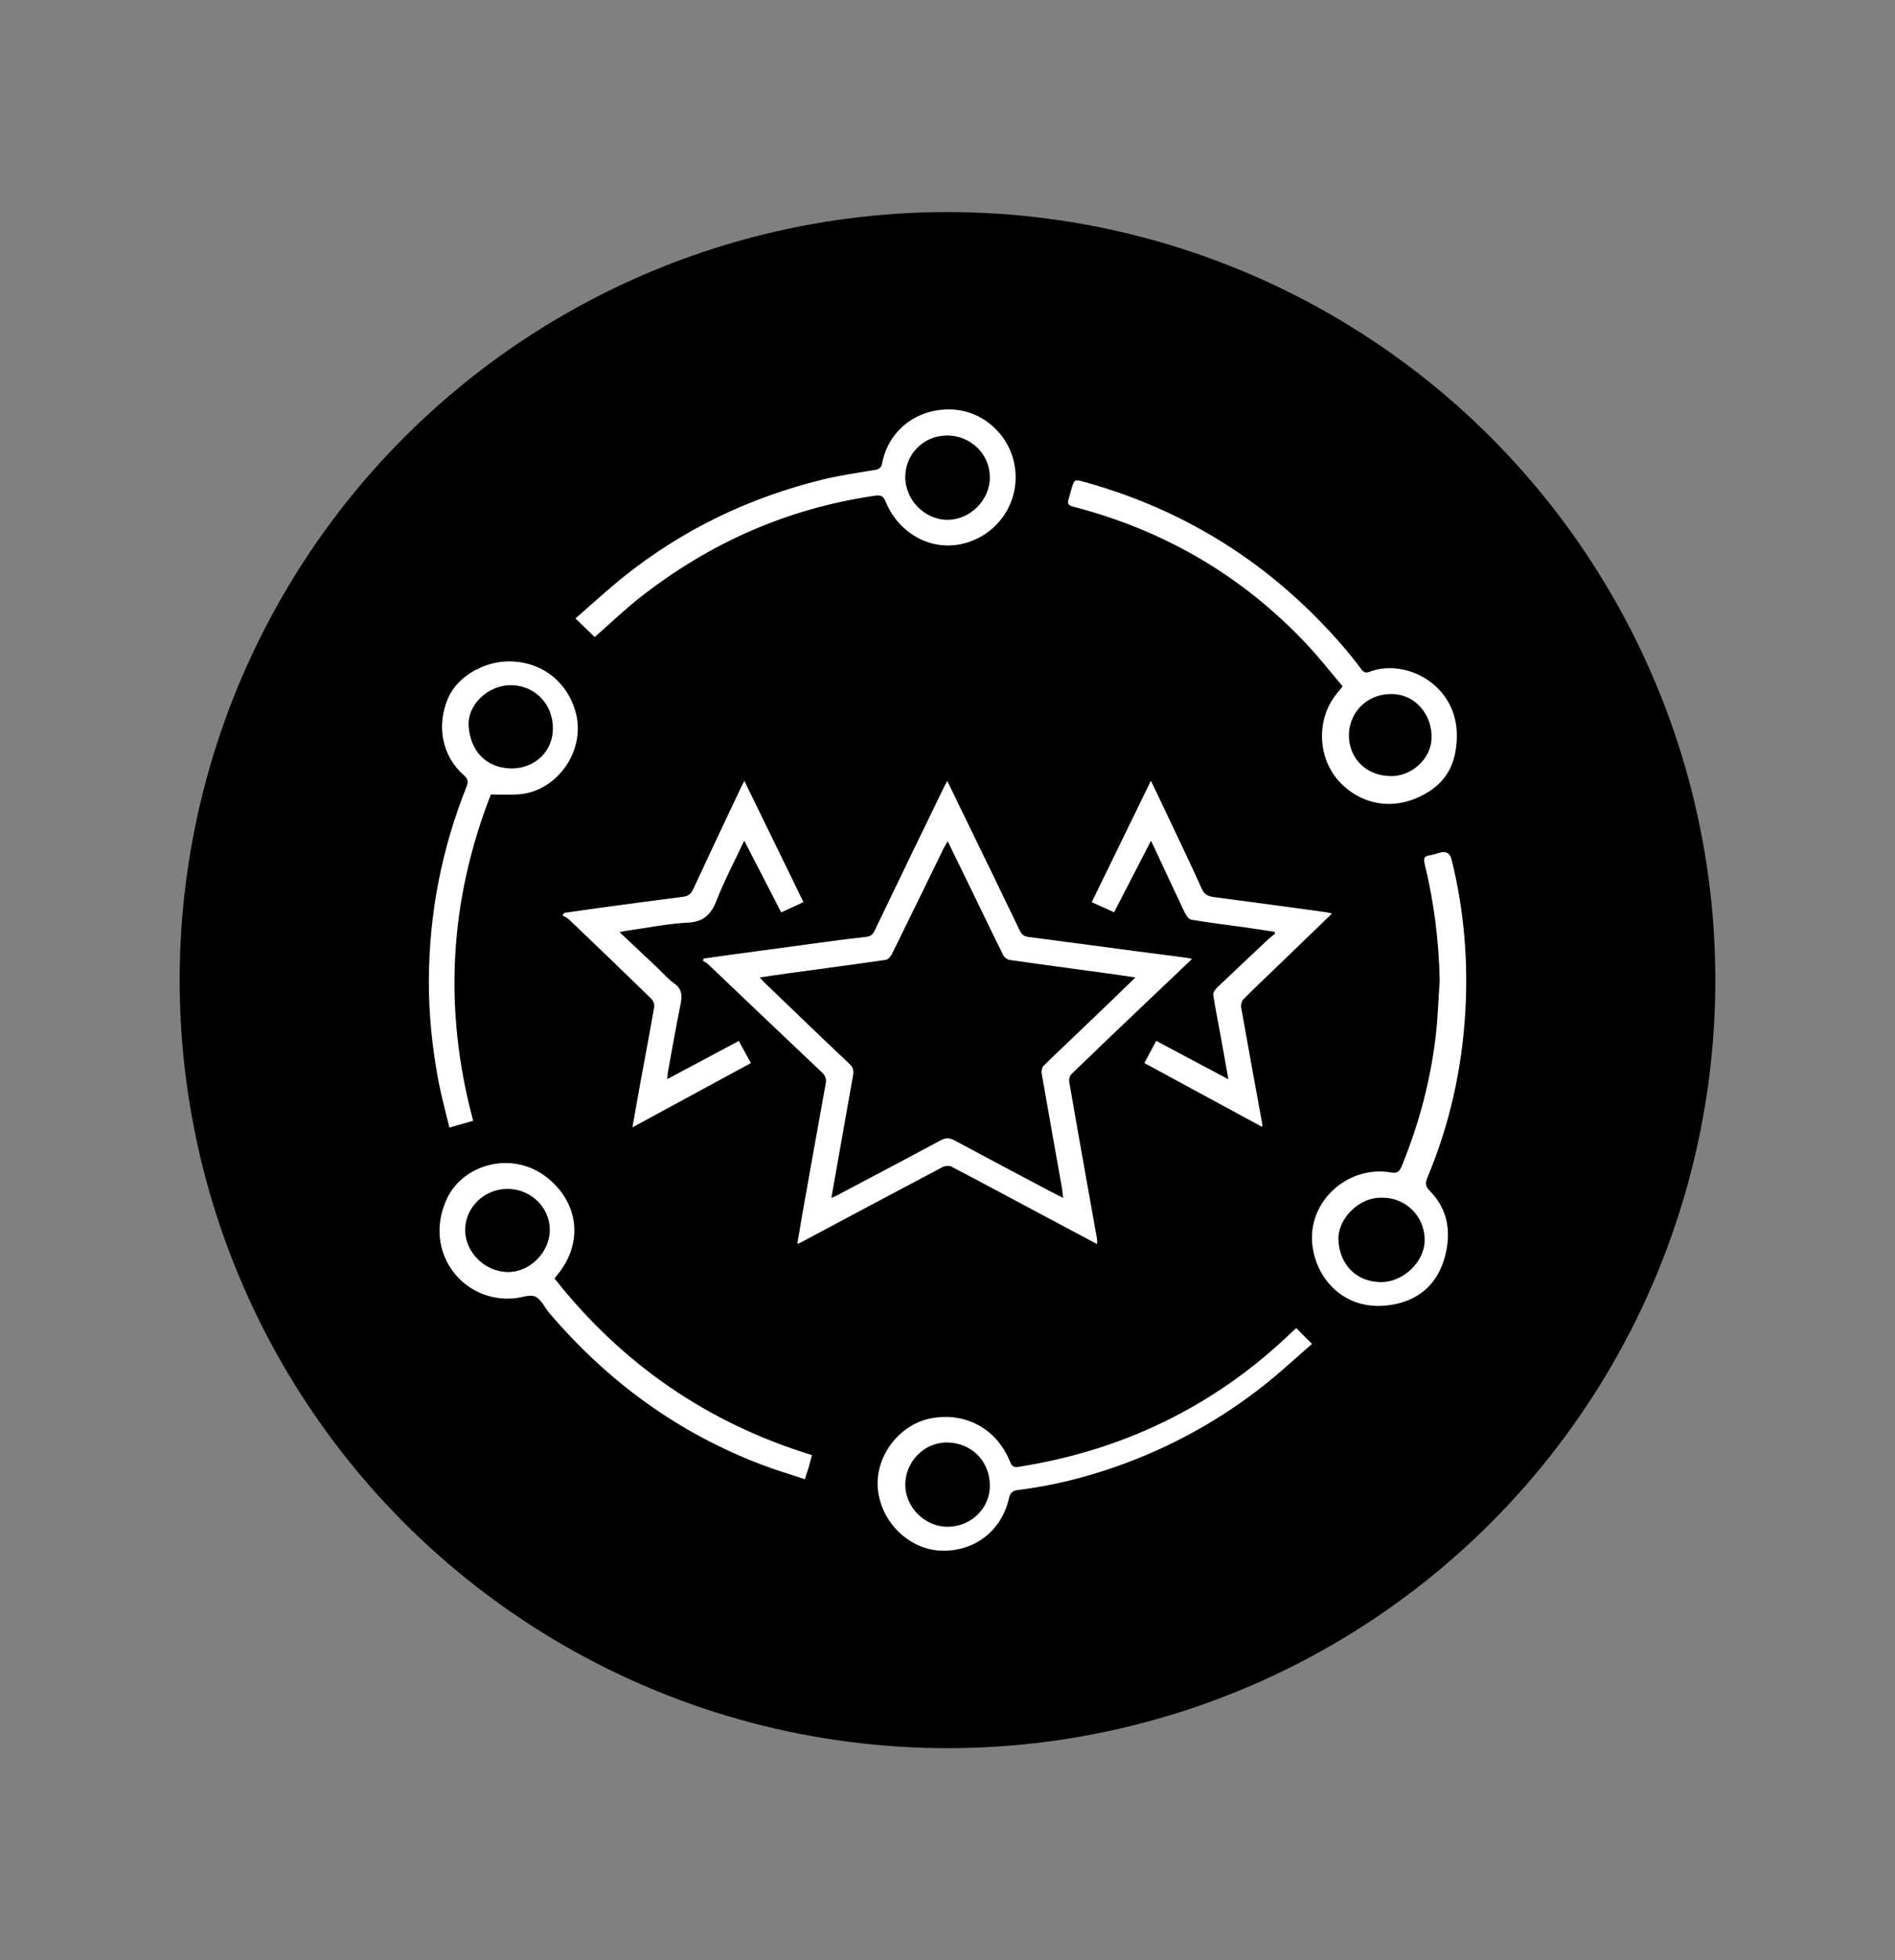
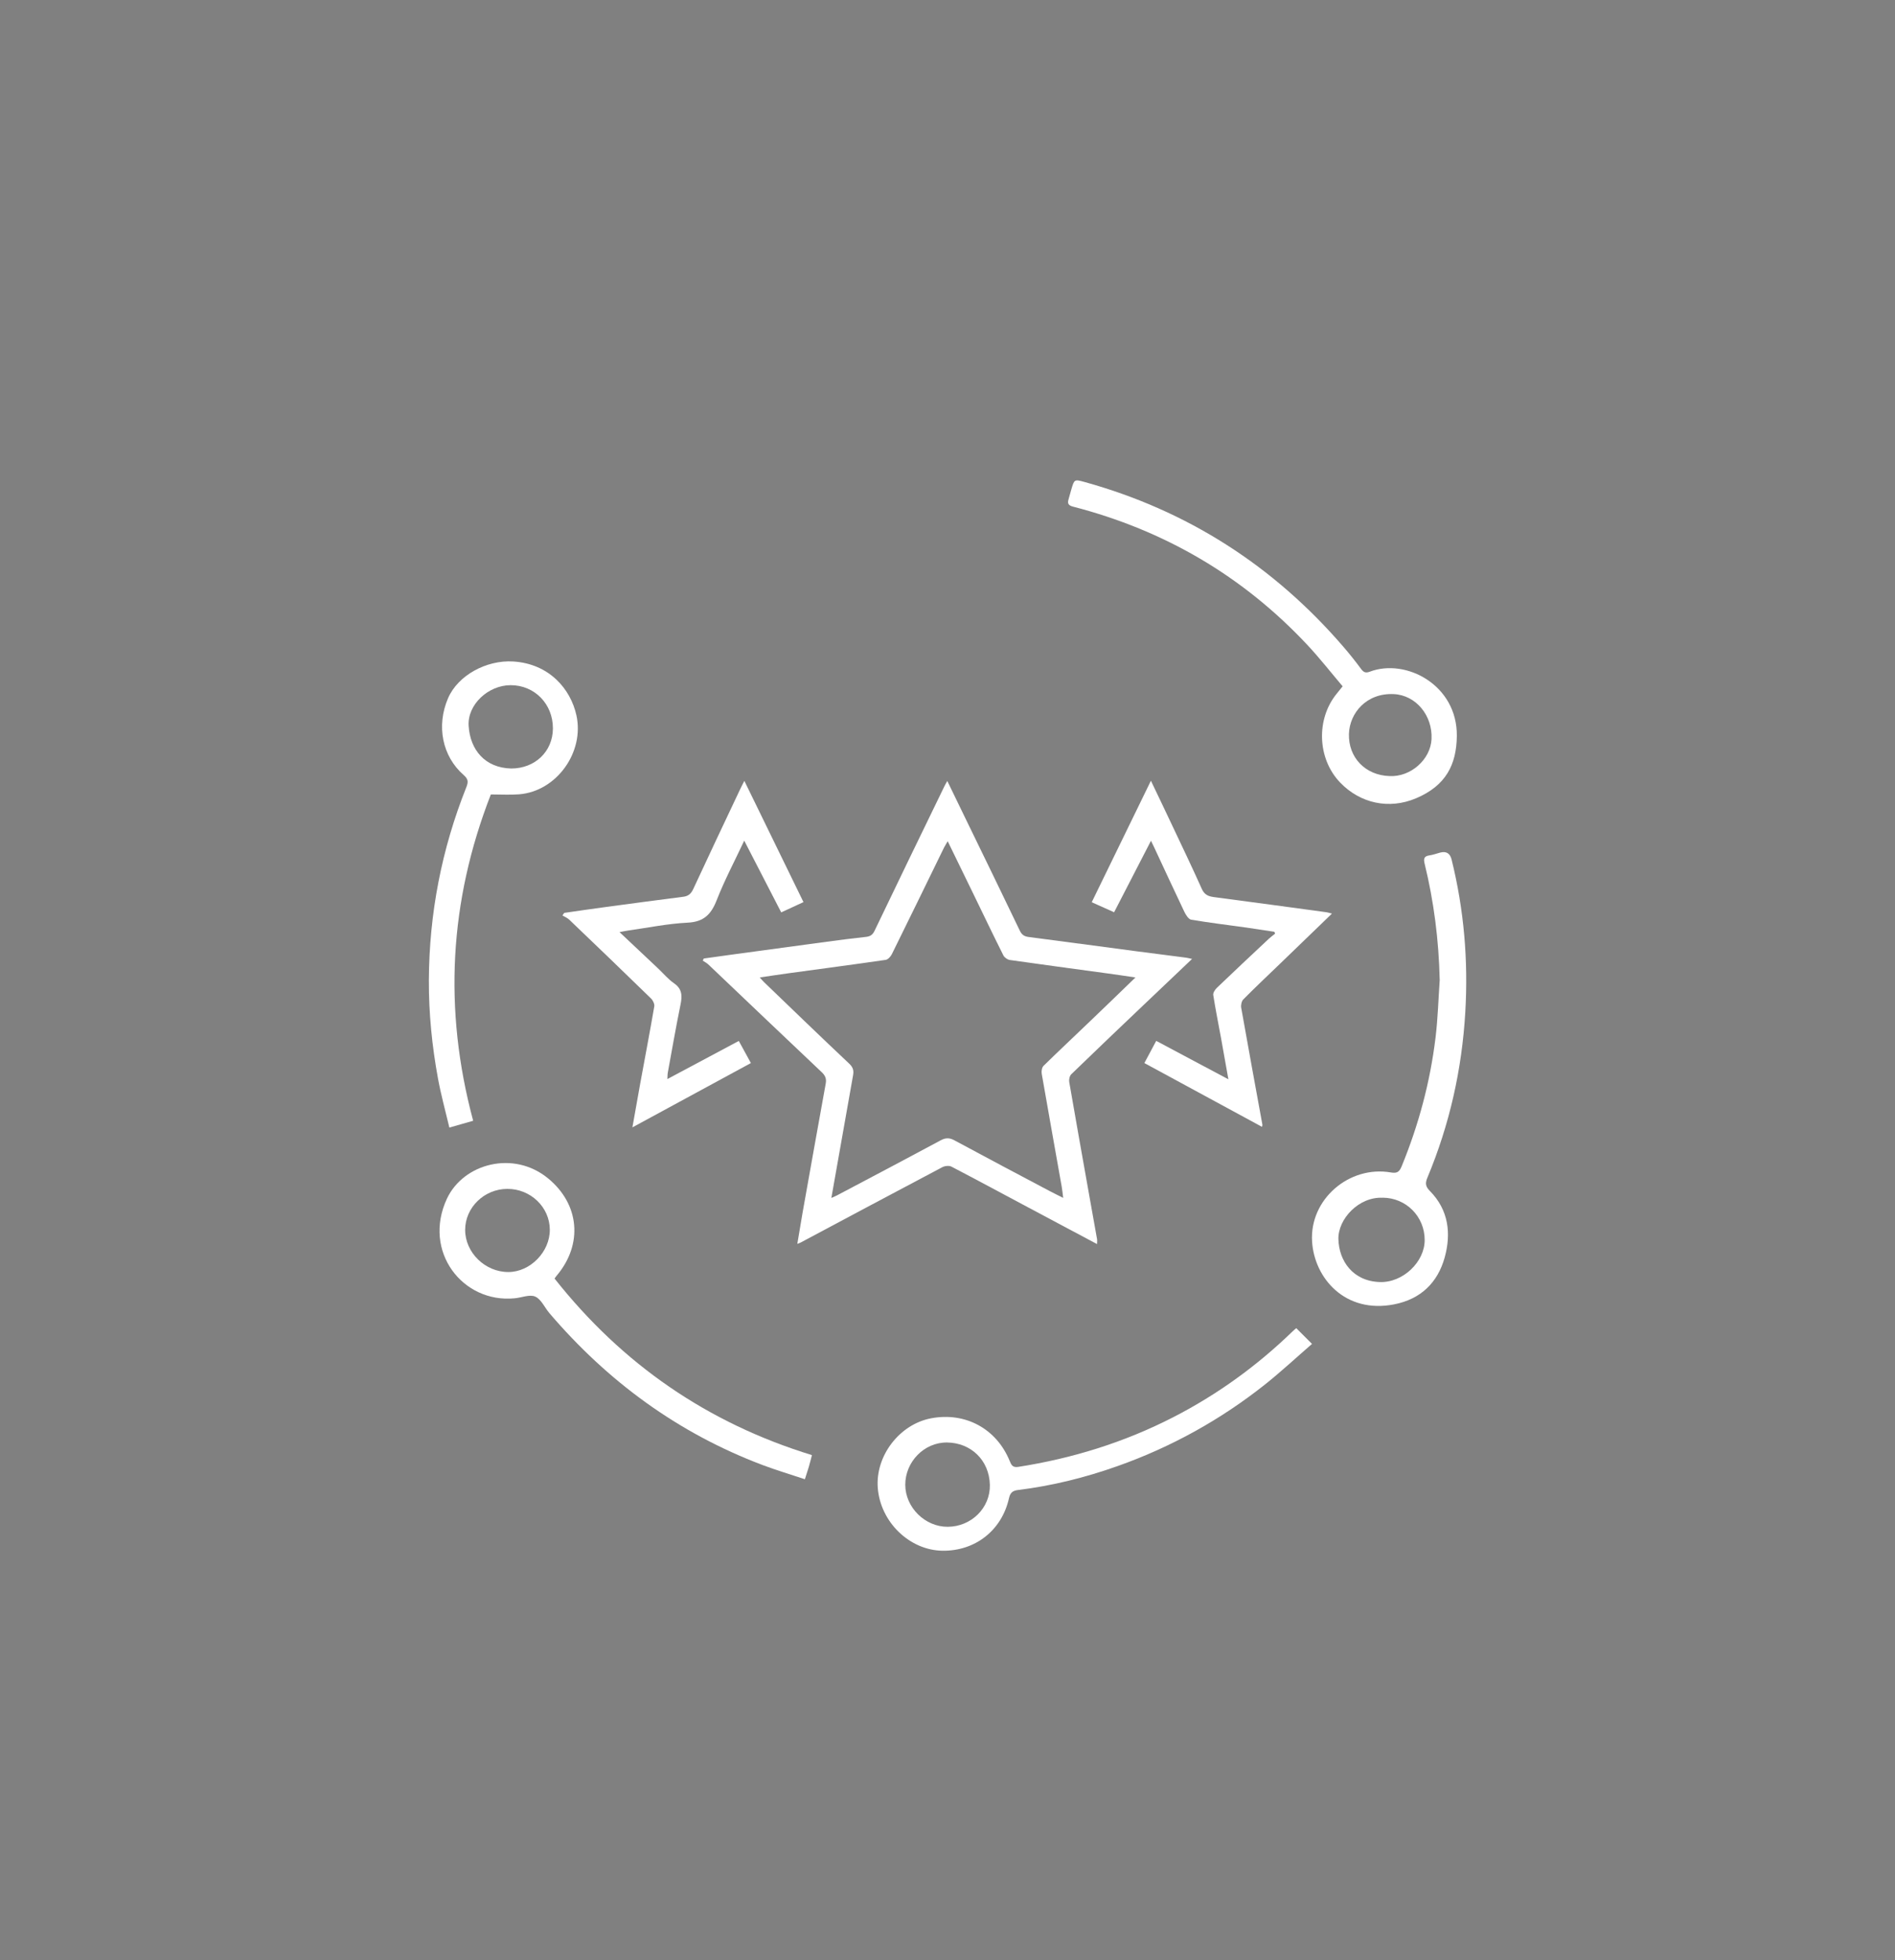
<svg xmlns="http://www.w3.org/2000/svg" id="Capa_1" data-name="Capa 1" viewBox="0 0 293 303">
  <rect x="0" y="0" width="293" height="303" fill="#808080" stroke="none" />
  <defs>
    <style>
      .cls-1 {
        stroke: #000;
        stroke-miterlimit: 10;
        stroke-width: 7px;
      }

      .cls-2 {
        fill: #fff;
        stroke-width: 0px;
      }
    </style>
  </defs>
-   <circle class="cls-1" cx="146.5" cy="151.5" r="115.22" />
  <g>
    <path class="cls-2" d="m184.34,148.2c-2.57,2.44-4.99,4.74-7.41,7.04-3.77,3.59-7.55,7.18-11.29,10.81-.26.25-.38.81-.32,1.18,1,5.79,2.03,11.57,3.06,17.35.41,2.31.83,4.62,1.24,6.94.04.21,0,.43,0,.78-3.63-1.93-7.14-3.8-10.65-5.67-3.95-2.11-7.89-4.23-11.86-6.3-.36-.19-1.02-.12-1.4.08-7.31,3.86-14.61,7.76-21.91,11.65-.1.05-.2.08-.52.21.28-1.67.53-3.21.8-4.75,1.19-6.68,2.38-13.35,3.59-20.02.14-.75-.06-1.25-.63-1.78-5.86-5.53-11.69-11.1-17.53-16.65-.25-.23-.56-.39-.85-.58.05-.11.11-.22.16-.33,1.44-.2,2.87-.4,4.31-.6,4.92-.67,9.84-1.34,14.76-2,1.99-.27,3.99-.52,5.98-.74.67-.07,1.05-.3,1.36-.96,3.57-7.45,7.18-14.89,10.79-22.32.11-.24.25-.46.45-.82,1.05,2.18,2.06,4.26,3.08,6.35,2.72,5.59,5.44,11.17,8.13,16.78.3.62.66.89,1.35.98,5.49.71,10.97,1.46,16.46,2.18,2.63.35,5.27.68,7.9,1.02.22.03.44.09.9.19Zm-55.78,36.96c.4-.18.65-.28.88-.4,5.33-2.82,10.66-5.62,15.97-8.48.79-.43,1.39-.44,2.19,0,4.87,2.63,9.76,5.21,14.65,7.8.68.36,1.37.69,2.14,1.08-.09-.69-.14-1.22-.23-1.73-1.03-5.82-2.08-11.63-3.09-17.45-.07-.39.02-.98.28-1.23,2.38-2.34,4.83-4.62,7.24-6.94,2.27-2.17,4.53-4.36,6.97-6.72-1.62-.24-3.02-.45-4.43-.64-4.99-.68-9.99-1.35-14.98-2.06-.37-.05-.83-.37-1-.69-1.58-3.15-3.1-6.33-4.64-9.5-1.31-2.69-2.62-5.37-3.98-8.17-.24.43-.43.71-.58,1.01-2.68,5.48-5.34,10.97-8.05,16.44-.18.37-.6.84-.96.89-5.02.73-10.06,1.39-15.09,2.08-1.41.19-2.81.41-4.38.64.31.34.47.54.66.72,4.38,4.21,8.75,8.44,13.18,12.61.59.56.72,1.05.59,1.78-1.12,6.26-2.22,12.52-3.36,18.98Z" />
    <path class="cls-2" d="m207.6,106.09c-1.81-2.13-3.54-4.35-5.45-6.39-9.99-10.67-22.12-17.74-36.25-21.39-.69-.18-.88-.47-.69-1.11.15-.51.28-1.02.43-1.53.47-1.59.47-1.6,2.04-1.17,15.92,4.41,29.23,12.95,40.01,25.45.97,1.12,1.89,2.28,2.77,3.47.38.51.7.64,1.32.41,5.61-2.13,13.57,2.07,13.47,9.94-.05,4.42-1.69,7.68-6.32,9.63-4.17,1.76-8.62.78-11.71-2.43-3.54-3.67-3.77-9.81-.53-13.76.26-.32.52-.64.91-1.13Zm7.25,13.87c3.25.17,6.33-2.54,6.49-5.71.18-3.68-2.43-6.8-5.84-6.96-4.22-.2-6.83,2.93-6.93,6.15-.11,3.65,2.54,6.41,6.29,6.52Z" />
    <path class="cls-2" d="m222.6,151.4c-.14-6.07-.89-12.03-2.33-17.91-.18-.74-.1-1.15.74-1.27.56-.08,1.1-.28,1.65-.43q1.42-.38,1.78,1.06c1.92,7.76,2.59,15.61,2.12,23.6-.52,8.86-2.43,17.38-5.85,25.56-.37.88-.33,1.38.4,2.11,2.87,2.91,3.29,6.56,2.26,10.26-1.08,3.88-3.7,6.44-7.82,7.24-7.58,1.48-12.33-4.06-12.68-9.71-.41-6.5,5.72-11.8,12.19-10.68.96.17,1.31-.1,1.66-.95,2.63-6.41,4.41-13.04,5.24-19.91.36-2.97.44-5.98.65-8.97Zm-8.81,33.74c-3.7-.18-6.92,3.29-6.85,6.39.08,3.35,2.22,6.51,6.41,6.64,3.56.12,6.94-3.11,6.93-6.5,0-3.63-2.87-6.52-6.49-6.54Z" />
-     <path class="cls-2" d="m91.95,98.48c-.94-.92-1.87-1.82-2.97-2.89,2.52-2.19,4.94-4.43,7.5-6.48,9.09-7.26,19.34-12.18,30.62-14.96,2.68-.66,5.42-1.05,8.15-1.51.7-.12,1.02-.33,1.16-1.09.98-5.04,5.33-8.4,10.61-8.26,4.94.13,9.11,3.92,9.88,8.79.87,5.53-2.57,10.4-7.55,11.84-5.02,1.46-10.28-1.22-12.4-6.35-.38-.91-.72-1.09-1.72-.94-13.5,1.97-25.53,7.3-36.23,15.69-2.45,1.92-4.69,4.09-7.05,6.15Zm54.46-31.16c-3.57,0-6.43,2.84-6.44,6.4-.01,3.57,3.04,6.65,6.56,6.63,3.5-.02,6.52-3.06,6.52-6.56,0-3.6-2.94-6.47-6.65-6.48Z" />
    <path class="cls-2" d="m75.89,122.81c-6.43,16.49-7.35,33.24-2.73,50.43-.54.16-1.15.33-1.75.5-.58.16-1.15.33-1.93.55-.61-2.58-1.3-5.06-1.76-7.58-.92-5.01-1.43-10.07-1.41-15.18.05-10.31,1.97-20.26,5.79-29.84.33-.82.31-1.26-.41-1.89-3.33-2.92-4.24-7.61-2.42-11.86,1.52-3.55,5.95-5.95,10.08-5.69,5.54.34,8.88,4.22,9.78,8.34,1.24,5.69-3.06,11.72-8.86,12.19-1.39.11-2.8.02-4.38.02Zm3.14-4.02c3.7,0,6.44-2.63,6.46-6.19.01-3.79-2.84-6.7-6.55-6.69-3.46.01-6.69,3.01-6.48,6.29.23,3.7,2.52,6.49,6.58,6.59Z" />
    <path class="cls-2" d="m85.76,197.65c10.46,13.22,23.63,22.31,39.78,27.27-.17.63-.31,1.24-.49,1.84-.17.57-.36,1.14-.6,1.89-2.23-.75-4.44-1.4-6.58-2.21-13.03-4.93-23.9-12.9-32.92-23.46-.74-.87-1.26-2.14-2.19-2.56-.85-.38-2.1.16-3.18.26-8.05.8-14.29-7.26-10.47-15.41,2.56-5.44,10.31-7.51,15.64-3.12,4.86,3.99,5.41,10.17,1.35,15-.1.11-.18.24-.36.48Zm-7.31-13.88c-3.57,0-6.53,2.87-6.53,6.34,0,3.5,3.09,6.52,6.68,6.51,3.38,0,6.43-3.12,6.41-6.55-.02-3.48-2.97-6.31-6.56-6.3Z" />
    <path class="cls-2" d="m87.23,141.11c2.02-.29,4.03-.59,6.05-.86,4.13-.56,8.27-1.11,12.4-1.64.75-.1,1.17-.47,1.5-1.17,2.37-5.12,4.79-10.22,7.2-15.32.19-.41.4-.81.71-1.42,3.08,6.31,6.09,12.48,9.14,18.74-1.12.52-2.21,1.02-3.44,1.59-1.9-3.68-3.76-7.29-5.72-11.09-1.5,3.2-3.06,6.14-4.26,9.21-.86,2.2-2,3.35-4.5,3.47-3.09.15-6.15.79-9.23,1.22-.37.05-.73.14-1.29.24,2.1,1.98,4.05,3.82,6.01,5.66.8.76,1.52,1.63,2.42,2.25,1.29.89,1.27,1.99.99,3.34-.71,3.49-1.32,6.99-1.96,10.49-.05.26-.03.52-.06.97,3.71-1.98,7.3-3.9,11.04-5.89.62,1.14,1.22,2.24,1.87,3.42-6.11,3.32-12.13,6.58-18.32,9.94.42-2.36.8-4.55,1.2-6.73.73-3.98,1.49-7.96,2.18-11.95.07-.38-.2-.95-.5-1.24-4.19-4.08-8.41-8.14-12.64-12.18-.29-.28-.7-.44-1.06-.66l.28-.39Z" />
    <path class="cls-2" d="m205.96,141.2c-2.78,2.69-5.43,5.25-8.08,7.8-1.89,1.82-3.8,3.62-5.64,5.48-.27.27-.4.88-.33,1.28,1.07,6.04,2.18,12.07,3.28,18.1.01.07-.03.15-.06.32-6.04-3.28-12.06-6.54-18.19-9.86.61-1.15,1.19-2.23,1.83-3.43,3.68,1.96,7.31,3.89,11.16,5.94-.4-2.26-.76-4.29-1.13-6.33-.41-2.23-.86-4.46-1.21-6.7-.05-.34.27-.83.56-1.11,2.66-2.55,5.35-5.07,8.04-7.59.3-.28.64-.52.96-.78-.04-.1-.07-.19-.11-.29-1.44-.22-2.87-.44-4.31-.65-2.85-.4-5.72-.74-8.55-1.22-.42-.07-.84-.76-1.07-1.24-1.6-3.35-3.15-6.72-4.72-10.08-.11-.23-.22-.46-.43-.88-1.93,3.74-3.78,7.33-5.7,11.05-1.17-.52-2.29-1.03-3.46-1.55,3.04-6.24,6.04-12.4,9.15-18.78,1.08,2.27,2.09,4.35,3.07,6.44,1.62,3.43,3.26,6.84,4.81,10.3.39.86.96,1.12,1.82,1.24,5.82.76,11.64,1.56,17.46,2.35.22.03.44.11.85.21Z" />
    <path class="cls-2" d="m200.43,205.3c.79.79,1.53,1.53,2.43,2.43-2.39,2.07-4.72,4.24-7.2,6.22-6.91,5.49-14.54,9.72-22.87,12.67-5.01,1.78-10.14,3.05-15.42,3.7-.89.11-1.19.5-1.37,1.29-1.12,4.95-5.21,8.15-10.27,8.09-5.1-.07-9.6-4.43-10.01-9.7-.39-4.96,3.36-9.85,8.25-10.77,5.28-1,10.09,1.6,12.13,6.56.26.63.45,1.09,1.34.95,8.37-1.31,16.36-3.78,23.91-7.65,6.84-3.5,13-7.96,18.51-13.3.18-.18.39-.34.56-.49Zm-60.46,24.21c.01,3.5,3.06,6.51,6.57,6.49,3.62-.02,6.59-2.9,6.51-6.48-.09-3.83-2.94-6.5-6.6-6.55-3.56-.05-6.49,3-6.48,6.54Z" />
  </g>
</svg>